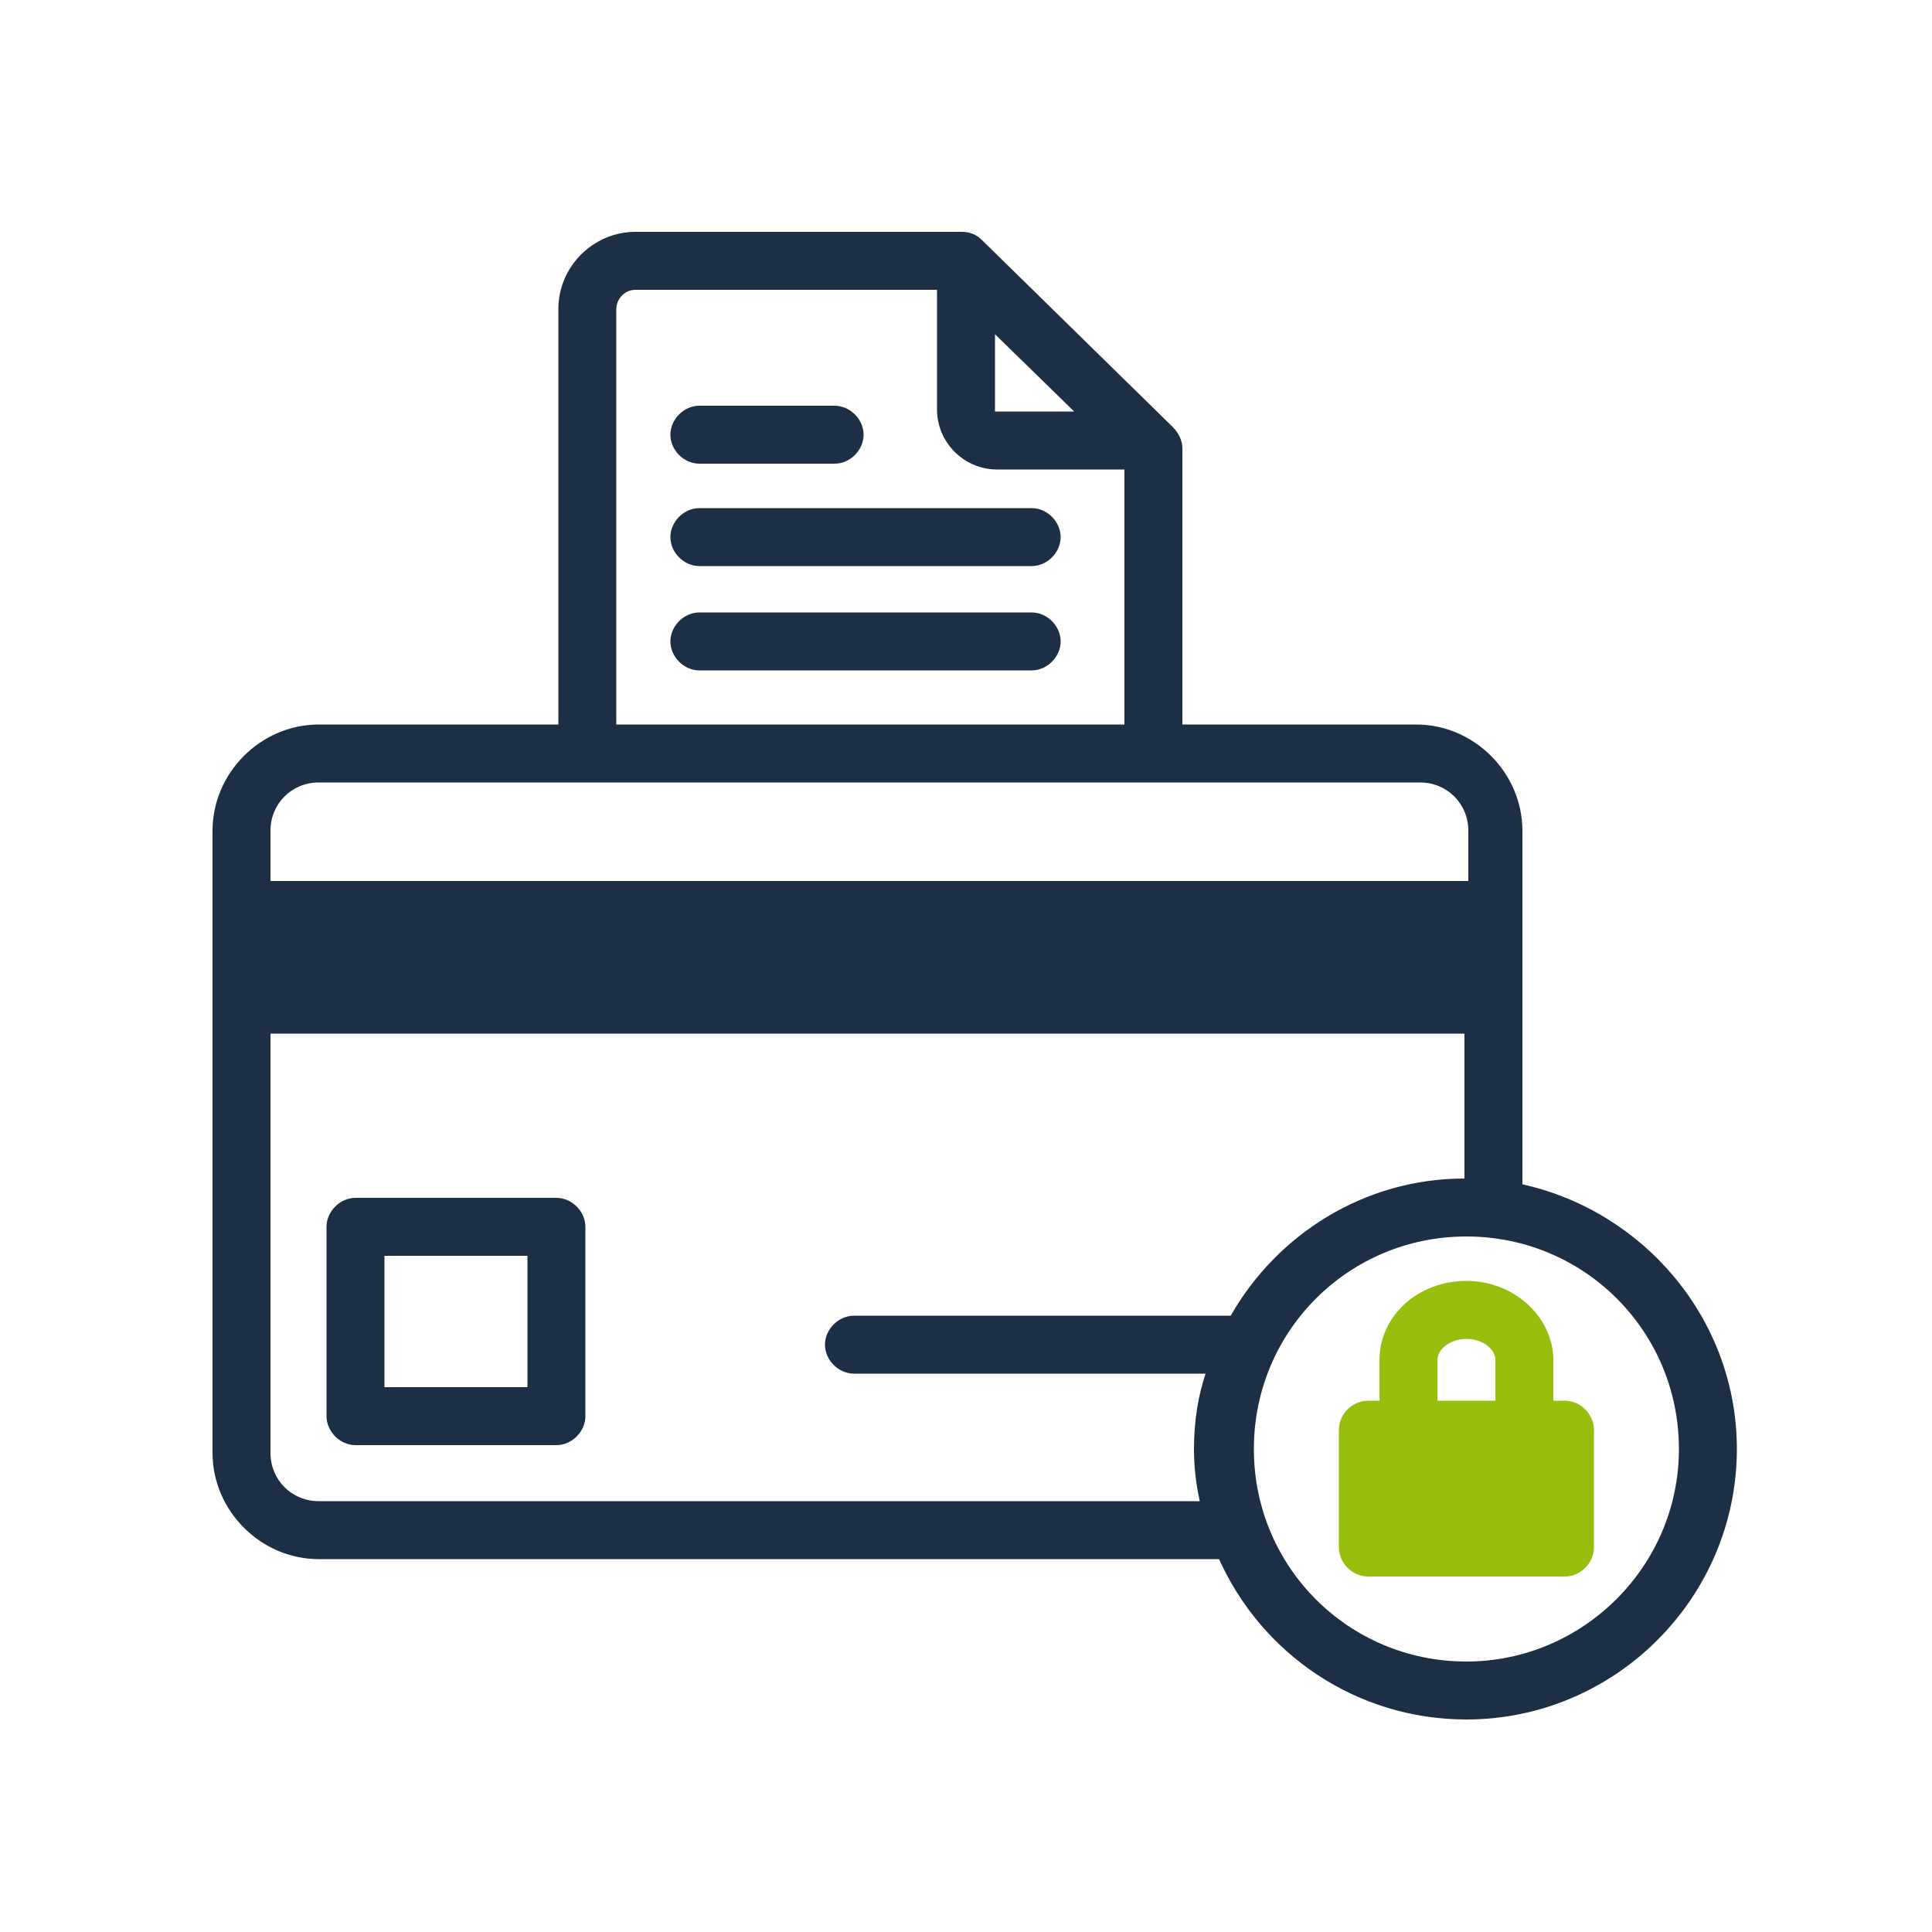
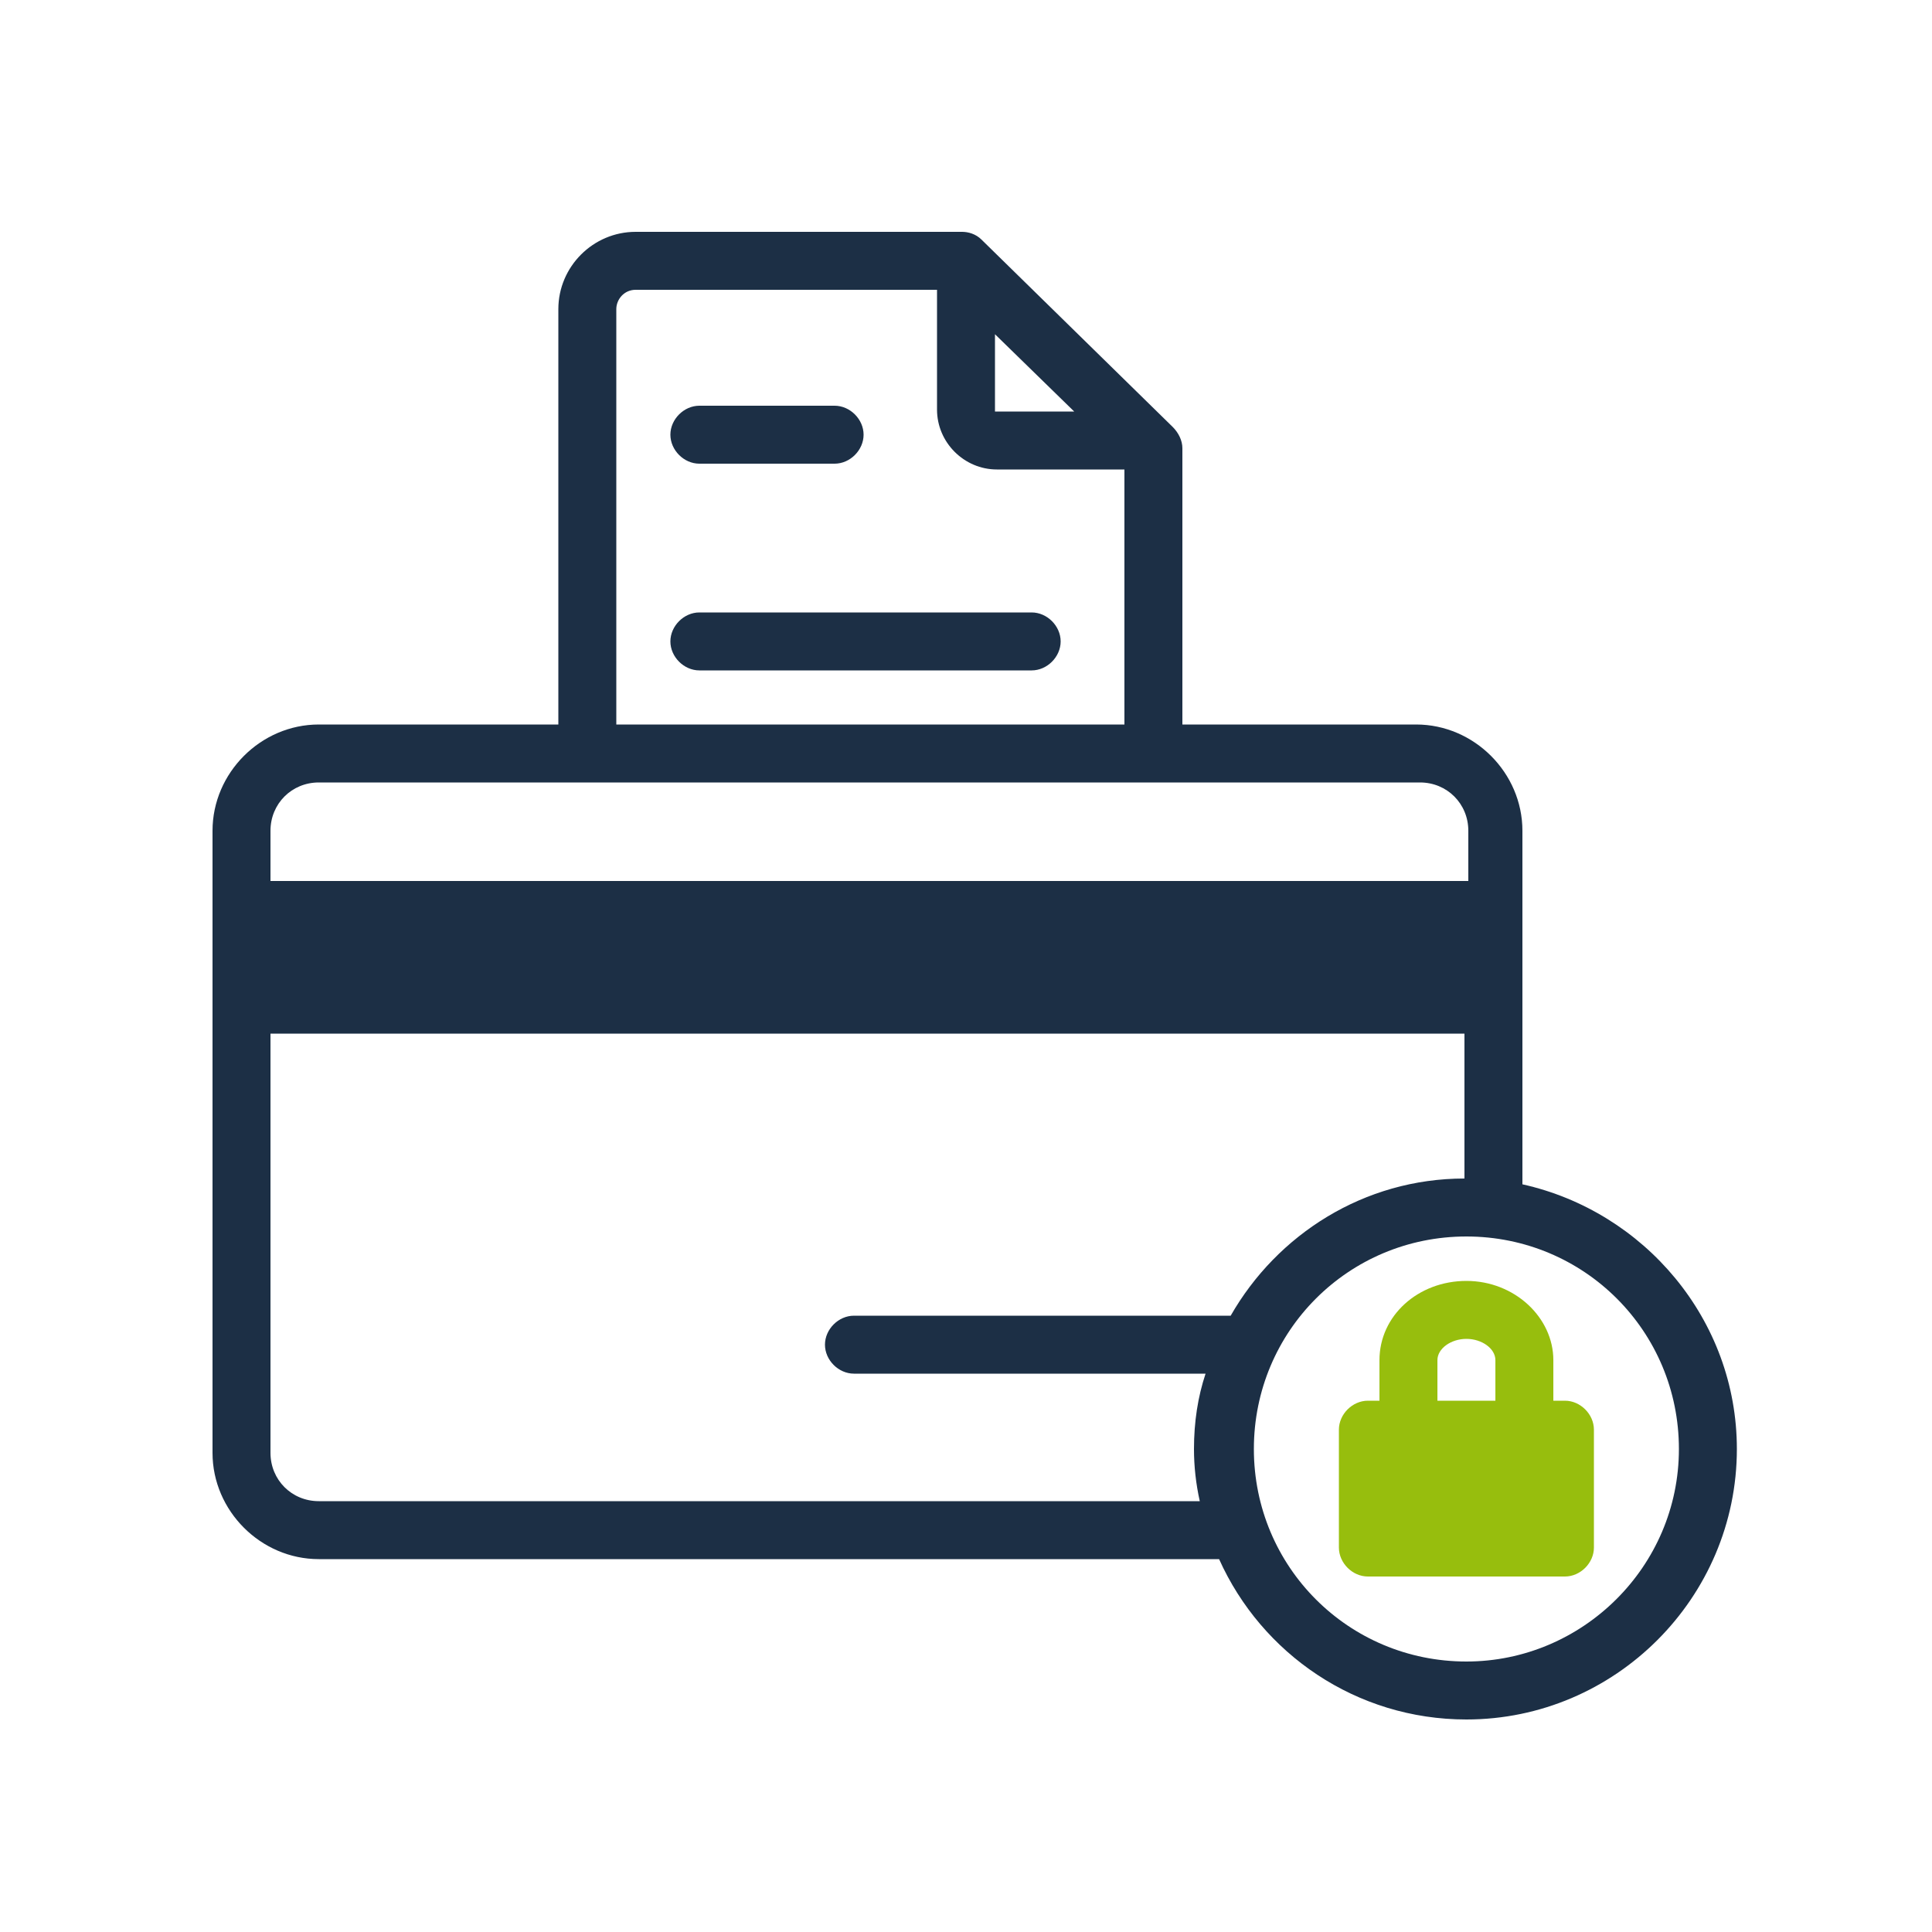
<svg xmlns="http://www.w3.org/2000/svg" width="100" height="100" viewBox="0 0 100 100" fill="none">
-   <path d="M81.001 74H70.801V80.1H81.001V74Z" fill="#97BE0D" />
  <path d="M81.001 72.5H80.401V70.4C80.401 68.2 78.401 66.3 75.901 66.3C73.401 66.3 71.401 68.1 71.401 70.4V72.5H70.801C70.001 72.5 69.301 73.2 69.301 74V80.1C69.301 80.9 70.001 81.6 70.801 81.6H81.001C81.801 81.6 82.501 80.9 82.501 80.1V74C82.501 73.2 81.801 72.5 81.001 72.5ZM74.401 70.4C74.401 69.8 75.101 69.3 75.901 69.3C76.701 69.3 77.401 69.8 77.401 70.4V72.5H74.401V70.4Z" fill="#97BE0D" />
  <path d="M53.399 31.7H36.199C35.399 31.7 34.699 32.4 34.699 33.2C34.699 34 35.399 34.7 36.199 34.7H53.399C54.199 34.7 54.899 34 54.899 33.2C54.899 32.4 54.199 31.7 53.399 31.7Z" fill="#1C2F45" />
-   <path d="M36.199 29.3H53.399C54.199 29.3 54.899 28.6 54.899 27.8C54.899 27 54.199 26.3 53.399 26.3H36.199C35.399 26.3 34.699 27 34.699 27.8C34.699 28.6 35.399 29.3 36.199 29.3Z" fill="#1C2F45" />
  <path d="M36.199 24H43.199C43.999 24 44.699 23.3 44.699 22.5C44.699 21.7 43.999 21 43.199 21H36.199C35.399 21 34.699 21.7 34.699 22.5C34.699 23.3 35.399 24 36.199 24Z" fill="#1C2F45" />
  <path d="M78.8 61.3V43C78.8 40 76.3 37.5 73.3 37.5H61.2V23.2C61.2 22.8 61 22.4 60.7 22.1L50.8 12.4C50.5 12.1 50.1 12 49.8 12H32.9C30.7 12 28.9 13.8 28.9 16V37.5H16.5C13.5 37.5 11 40 11 43V75.2C11 78.2 13.5 80.7 16.5 80.7H63.1C65.3 85.6 70.2 89 75.9 89C83.6 89 89.9 82.7 89.9 75C89.9 68.3 85.1 62.7 78.8 61.3ZM51.5 17.3L55.6 21.3H51.5V17.3ZM31.9 16C31.9 15.5 32.3 15 32.9 15H48.5V21.2C48.5 22.9 49.9 24.3 51.6 24.3H58.2V37.5H31.9V16ZM16.5 40.5H30.3C30.4 40.5 30.4 40.5 30.5 40.5H59.8C59.9 40.5 59.9 40.5 60 40.5H73.5C74.9 40.5 76 41.6 76 43V45.6H14V43C14 41.6 15.1 40.5 16.5 40.5ZM16.5 77.7C15.1 77.7 14 76.6 14 75.2V53.5H75.8V61C70.6 61 66.1 63.9 63.7 68.1H44.2C43.4 68.1 42.7 68.8 42.7 69.6C42.7 70.4 43.4 71.1 44.2 71.1H62.4C62 72.3 61.8 73.6 61.8 75C61.8 75.9 61.9 76.8 62.1 77.7H16.5ZM75.9 86C69.8 86 64.9 81.1 64.9 75C64.9 68.9 69.8 64 75.9 64C82 64 86.9 68.9 86.9 75C86.9 81.1 81.9 86 75.9 86Z" fill="#1C2F45" />
-   <path d="M28.8 62H18.4C17.6 62 16.9 62.7 16.9 63.5V73.3C16.9 74.1 17.6 74.8 18.4 74.8H28.8C29.6 74.8 30.3 74.1 30.3 73.3V63.5C30.3 62.7 29.6 62 28.8 62ZM27.3 71.8H19.9V65H27.3V71.8Z" fill="#1C2F45" />
</svg>